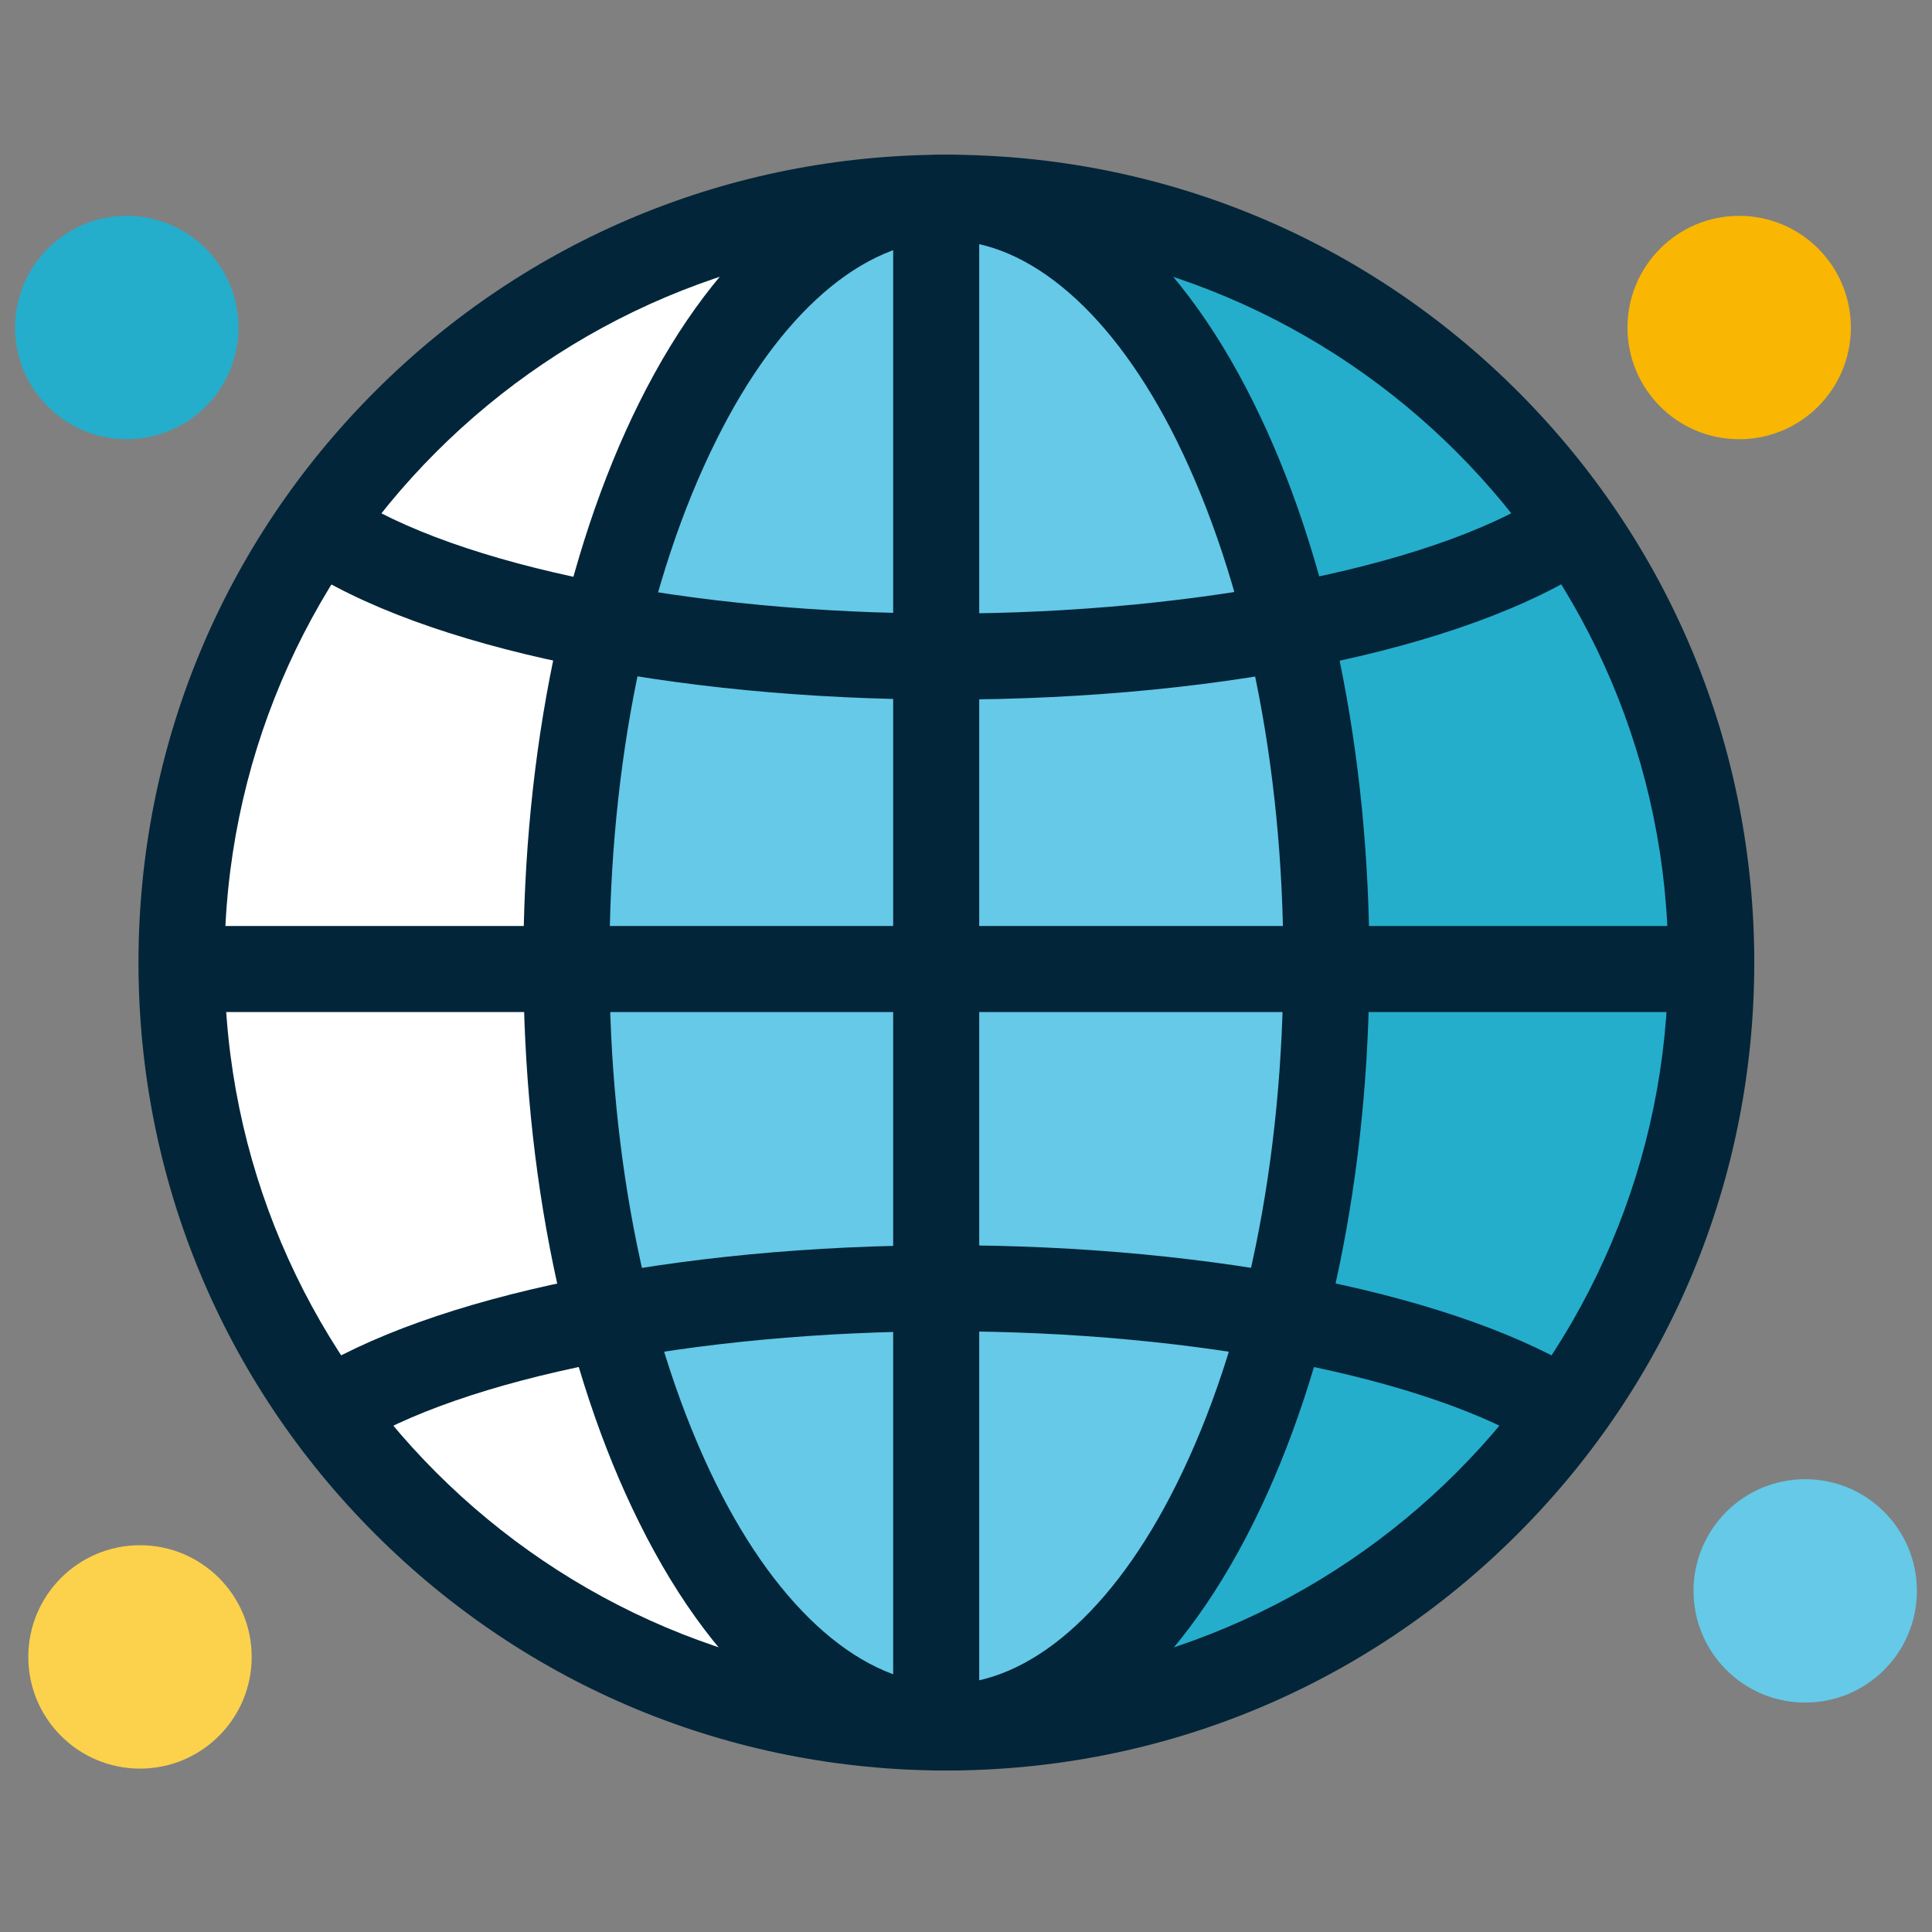
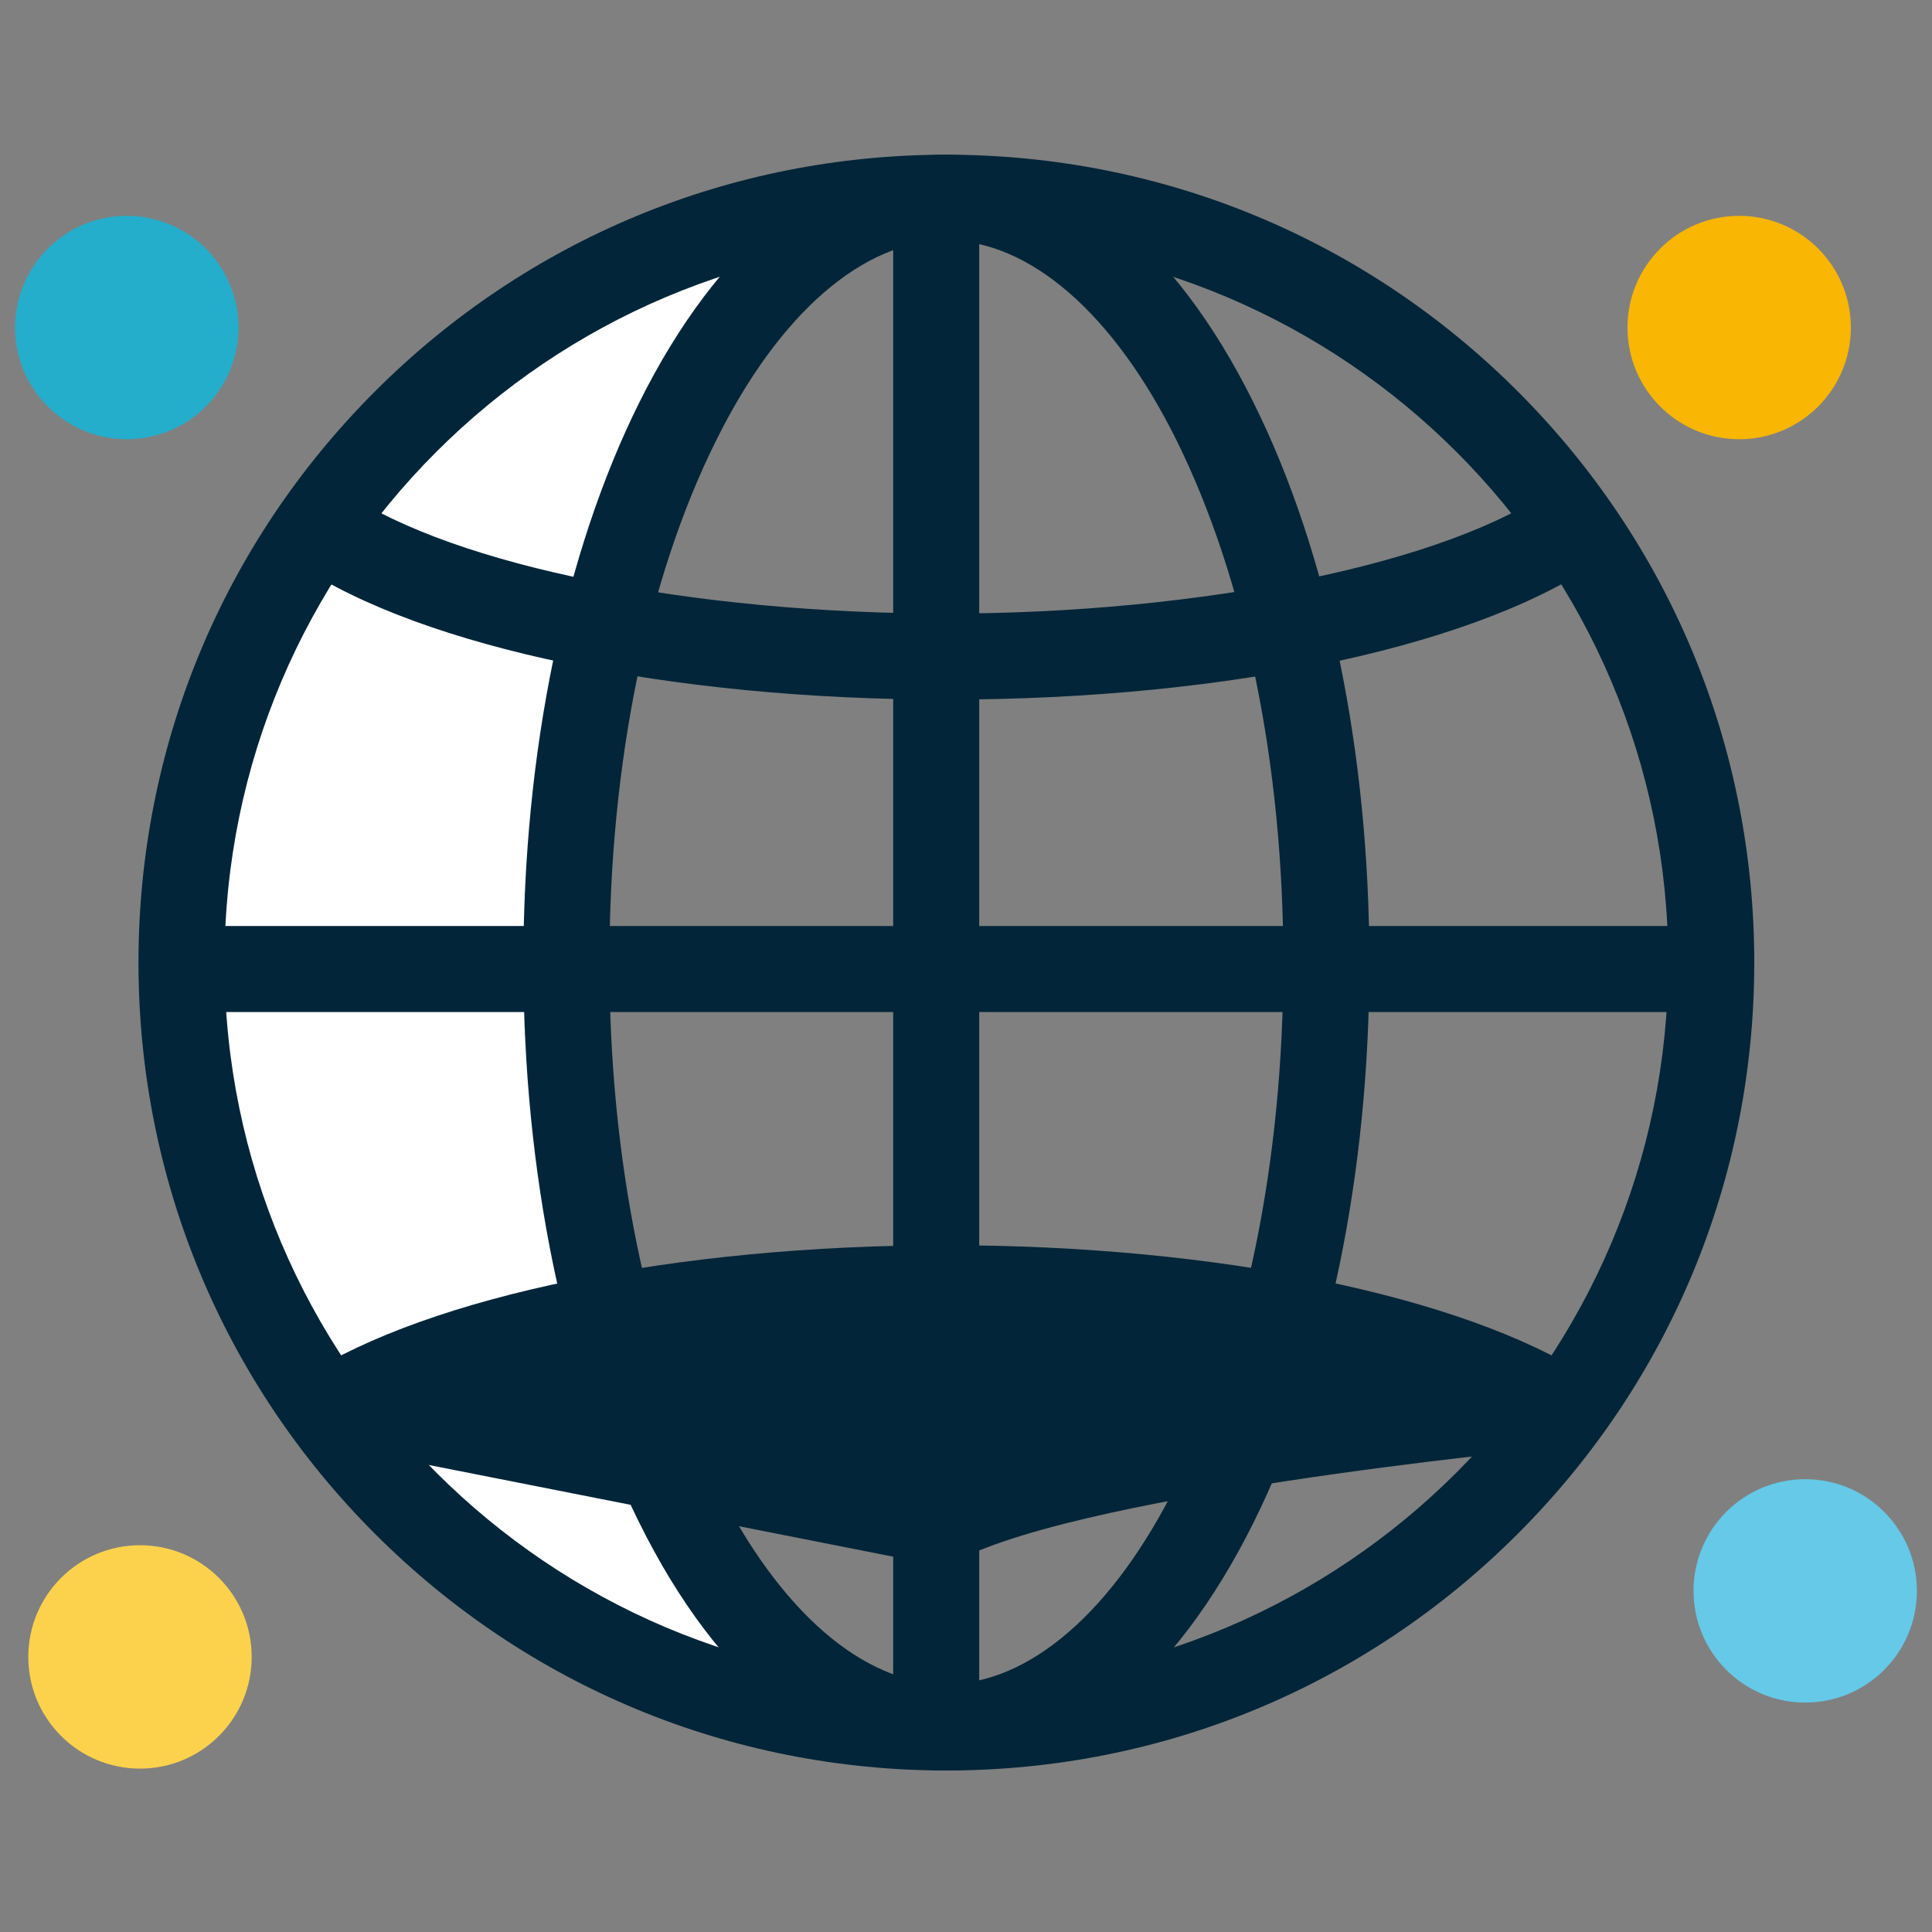
<svg xmlns="http://www.w3.org/2000/svg" version="1.1" viewBox="0 0 512 512">
  <rect x="0" y="0" width="512" height="512" fill="#808080" stroke="none" />
  <defs>
    <style>
      .cls-1 {
        fill: #022539;
      }

      .cls-2 {
        fill: #f9b602;
      }

      .cls-3 {
        fill: #fff;
      }

      .cls-4 {
        fill: #25adcc;
      }

      .cls-5 {
        fill: #fcd24c;
      }

      .cls-6 {
        fill: #65c9e7;
      }
    </style>
  </defs>
  <g>
    <g id="Capa_1">
-       <circle class="cls-4" cx="250.8" cy="255.1" r="202.7" />
-       <path class="cls-6" d="M351.9,255.1c0,112-46.9,207.6-117.8,207.6S44.1,396.3,44.1,255.1,163.6,47,234.5,47s117.3,96.1,117.3,208.1Z" />
      <g>
        <path class="cls-3" d="M250.8,457.8c-55.6,0-100.7-90.8-100.7-202.7S195.1,52.3,250.8,52.3s14.8,1.7,21.9,4.8c-11.7-6.6-24.4-10.2-38.1-10.2-70.9,0-190.4,60.7-190.4,208.1s119.1,207.6,190,207.6,23.3-2.7,33.8-7.8c-5.6,1.9-11.3,2.9-17.1,2.9Z" />
        <path class="cls-3" d="M351.9,255.1c0-33.4-4.1-65.5-11.8-93.9,7.3,28.1,11.4,60,11.4,93.9s-3.2,57.8-8.8,83.1c6-25.6,9.2-53.8,9.2-83.1Z" />
      </g>
      <circle class="cls-6" cx="478.4" cy="421.6" r="29.6" />
      <circle class="cls-4" cx="33.6" cy="86.8" r="29.6" />
      <circle class="cls-2" cx="460.9" cy="86.8" r="29.6" />
      <circle class="cls-5" cx="37.1" cy="439.1" r="29.6" />
      <path class="cls-1" d="M250.8,469.2c-57.2,0-111-22.3-151.4-62.7-40.4-40.4-62.7-94.2-62.7-151.4s22.3-111,62.7-151.4c40.4-40.4,94.2-62.7,151.4-62.7s111,22.3,151.4,62.7,62.7,94.2,62.7,151.4-22.3,111-62.7,151.4-94.2,62.7-151.4,62.7ZM250.8,63.7c-105.5,0-191.3,85.8-191.3,191.3s85.8,191.3,191.3,191.3,191.3-85.8,191.3-191.3S356.3,63.7,250.8,63.7Z" />
      <path class="cls-1" d="M250.8,185.4c-72.8,0-138.7-13.7-171.8-35.8l12.7-19c29.1,19.4,91.6,32,159.1,32s133.5-13.2,161.5-33.7l13.5,18.4c-32.1,23.5-99.1,38.1-175,38.1Z" />
-       <path class="cls-1" d="M92.7,384.1l-12.3-19.2c33.5-21.5,98.8-34.9,170.4-34.9s136.6,13.3,170.2,34.8l-12.3,19.2c-29.6-18.9-91.6-31.2-157.9-31.2s-128.5,12.3-158,31.3Z" />
+       <path class="cls-1" d="M92.7,384.1l-12.3-19.2c33.5-21.5,98.8-34.9,170.4-34.9s136.6,13.3,170.2,34.8l-12.3,19.2s-128.5,12.3-158,31.3Z" />
      <path class="cls-1" d="M250.8,469.2c-31.5,0-60.4-23.3-81.4-65.7-19.8-39.8-30.7-92.6-30.7-148.4s10.9-108.6,30.7-148.4c21.1-42.4,50-65.7,81.4-65.7s60.4,23.3,81.4,65.7c19.8,39.8,30.7,92.6,30.7,148.4s-10.9,108.6-30.7,148.4c-21.1,42.4-50,65.7-81.4,65.7ZM250.8,63.7c-22,0-44.3,19.3-61,53-18.3,36.7-28.3,85.9-28.3,138.3s10.1,101.5,28.3,138.3c16.7,33.7,39,53,61,53s44.3-19.3,61-53c18.3-36.7,28.3-85.9,28.3-138.3s-10.1-101.5-28.3-138.3c-16.7-33.7-39-53-61-53Z" />
      <rect class="cls-1" x="236.7" y="58.9" width="22.8" height="402.9" />
      <rect class="cls-1" x="46.7" y="245.4" width="410.7" height="22.8" />
    </g>
  </g>
</svg>